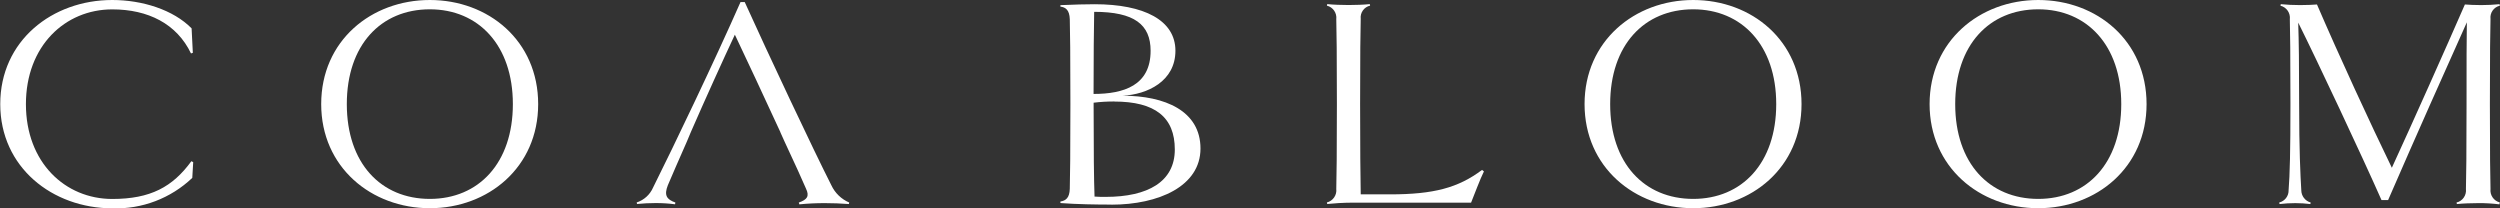
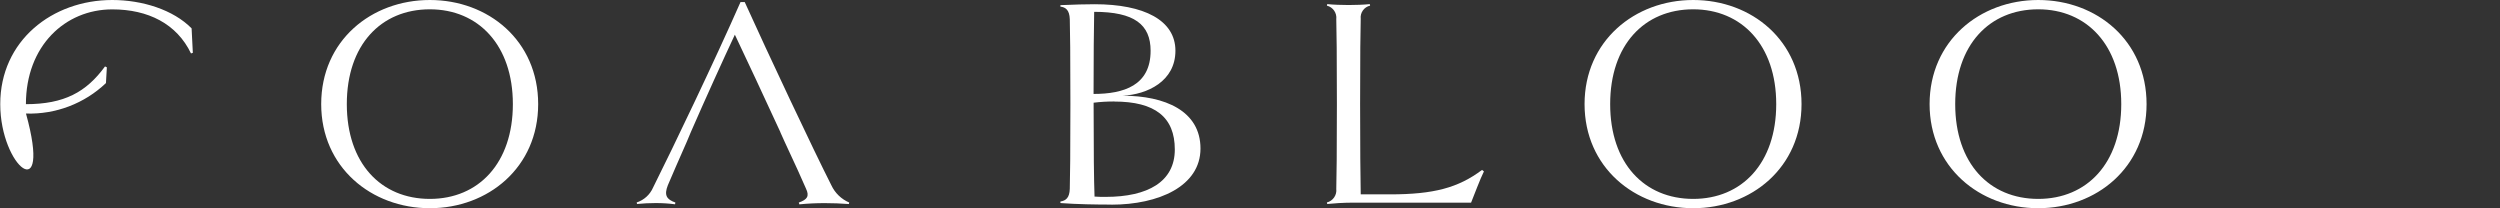
<svg xmlns="http://www.w3.org/2000/svg" id="Layer_2" viewBox="0 0 408 34" width="408" height="34">
  <rect x="0" y="0" width="408" height="34" fill="#333333" stroke="none" />
  <g id="Layer_1-2">
    <g>
-       <rect width="408" height="34" style="fill:none;" />
      <g id="Group_227">
        <g id="Group_4">
-           <path id="Path_151" d="M.04,16.99C.04,6.65,8.52,0,18.32,0c4.88,0,9.95,1.58,12.95,4.63l.2,3.99-.3,.1c-2.31-4.83-6.99-7.19-12.85-7.19-7.69,0-14.09,5.96-14.09,15.47s6.4,15.47,14.09,15.47c6.25,0,9.85-1.97,12.91-6.16l.3,.15-.15,2.57c-3.51,3.34-8.21,5.13-13.05,4.97C8.52,33.98,.04,27.29,.04,16.99" style="fill:#fff;" />
+           <path id="Path_151" d="M.04,16.99C.04,6.65,8.52,0,18.32,0c4.88,0,9.95,1.58,12.95,4.63l.2,3.99-.3,.1c-2.31-4.83-6.99-7.19-12.85-7.19-7.69,0-14.09,5.96-14.09,15.47c6.25,0,9.85-1.97,12.91-6.16l.3,.15-.15,2.57c-3.51,3.34-8.21,5.13-13.05,4.97C8.52,33.98,.04,27.29,.04,16.99" style="fill:#fff;" />
          <path id="Path_152" d="M70.15,33.98c-9.56,0-17.73-6.7-17.73-16.99,0-10.35,8.17-16.99,17.73-16.99s17.68,6.65,17.68,16.99-8.18,16.99-17.68,16.99m0-32.46c-7.98,0-13.55,5.81-13.55,15.47s5.57,15.47,13.55,15.47,13.55-5.86,13.55-15.47-5.62-15.47-13.55-15.47" style="fill:#fff;" />
          <path id="Path_153" d="M127.36,21.57c-2.61-5.66-5.71-12.31-7.43-15.91-1.87,3.99-4.78,10.39-7.19,15.91l-.64,1.53c-1.28,2.91-2.41,5.47-3.11,7.14-.64,1.62-.2,2.31,1.23,2.81l-.05,.29c-1.05-.14-2.1-.2-3.15-.2-1.02,0-2.04,.05-3.06,.15l-.05-.25c1.19-.39,2.16-1.27,2.66-2.41,3.4-6.8,10.14-20.88,14.28-30.29h.69c3.74,8.28,11.23,24.18,14.14,29.9,.59,1.26,1.62,2.26,2.91,2.81l-.05,.25c-1.23-.1-2.7-.15-3.94-.15-1.38,0-2.76,.06-4.14,.2l-.1-.29c1.38-.49,1.77-1.03,1.18-2.27-.54-1.28-1.87-4.19-3.5-7.68l-.69-1.53Z" style="fill:#fff;" />
          <path id="Path_154" d="M181.39,33.39c-2.51,0-5.57-.05-8.33-.25v-.25c.89-.15,1.48-.59,1.53-2.07s.1-6.21,.1-13.84-.05-12.41-.1-13.84c-.05-1.52-.69-1.96-1.53-2.06v-.24c1.92-.1,4.53-.15,5.57-.15,8.08,0,13.2,2.61,13.2,7.59s-4.58,7.14-8.62,7.34c6.89,0,12.71,2.46,12.71,8.62s-6.85,9.16-14.53,9.16m-2.82-31.47c-.05,2.96-.1,7.09-.1,13.4,4.93,0,9.31-1.38,9.31-7.04,0-4.29-2.66-6.36-9.21-6.36m3.26,14.63c-1.12,0-2.24,.06-3.35,.2v.79c0,7.09,.05,11.82,.15,14.53,.59,.05,1.23,.05,1.82,.05,6.85,0,11.28-2.46,11.28-7.73s-3.2-7.83-9.9-7.83" style="fill:#fff;" />
          <path id="Path_155" d="M242.17,27.99c-.6,1.19-1.61,3.9-2.09,5.08h-19.15c-1.69,0-3.35,.12-4.33,.22l-.05-.25c.99-.25,1.65-1.2,1.53-2.22,.05-1.48,.1-6.2,.1-13.84s-.05-12.41-.1-13.84c.12-1.02-.53-1.97-1.53-2.22l.05-.25c.99,.1,2.37,.15,3.5,.15s2.51-.05,3.45-.15l.05,.25c-.99,.22-1.65,1.16-1.53,2.16-.05,1.48-.1,6.2-.1,13.89s.05,11.55,.1,14.75h4.79c7.11,0,11.13-1.07,15.01-3.99l.3,.24Z" style="fill:#fff;" />
          <path id="Path_156" d="M276.33,33.98c-9.56,0-17.73-6.7-17.73-16.99S266.77,0,276.33,0s17.68,6.65,17.68,16.99-8.18,16.99-17.68,16.99m0-32.46c-7.98,0-13.55,5.81-13.55,15.47s5.57,15.47,13.55,15.47,13.55-5.86,13.55-15.47-5.62-15.47-13.55-15.47" style="fill:#fff;" />
          <path id="Path_157" d="M332.64,33.98c-9.56,0-17.73-6.7-17.73-16.99S323.08,0,332.64,0s17.68,6.65,17.68,16.99-8.18,16.99-17.68,16.99m0-32.46c-7.98,0-13.55,5.81-13.55,15.47s5.57,15.47,13.55,15.47,13.55-5.86,13.55-15.47-5.62-15.47-13.55-15.47" style="fill:#fff;" />
-           <path id="Path_158" d="M407.96,33.05l-.05,.3c-1.14-.14-2.29-.21-3.45-.2-1.13,0-2.51,.05-3.5,.15l-.05-.25c1-.24,1.65-1.2,1.53-2.22,.05-1.48,.1-6.2,.1-13.84,0-6.6,0-10.64,.05-13.35-3.89,8.67-8.03,17.93-12.85,29.01h-1.08c-3.2-7.24-10.59-22.95-13.59-28.96,.1,3.15,.15,6.55,.15,13.3,0,7.39,.2,11.58,.35,14.04,0,.94,.62,1.76,1.53,2.02l-.05,.25c-.82-.1-1.64-.15-2.46-.15-.86,0-1.71,.05-2.57,.15l-.05-.25c.92-.23,1.56-1.07,1.53-2.02,.2-2.46,.3-6.4,.3-14.04s-.05-12.41-.1-13.84c.12-1.02-.53-1.97-1.53-2.22l.05-.25c.99,.1,2.12,.15,3.15,.15s2.27-.05,2.76-.1c3.65,8.47,8.77,19.55,12.22,26.65,3.4-7.39,8.87-19.65,11.92-26.65,.64,.05,1.62,.1,2.66,.1,.94,0,2.07-.05,3-.15l.05,.25c-.99,.22-1.65,1.16-1.53,2.16-.05,1.48-.1,6.2-.1,13.89s.05,12.36,.1,13.84c-.12,1.02,.53,1.97,1.53,2.22" style="fill:#fff;" />
        </g>
      </g>
    </g>
  </g>
</svg>